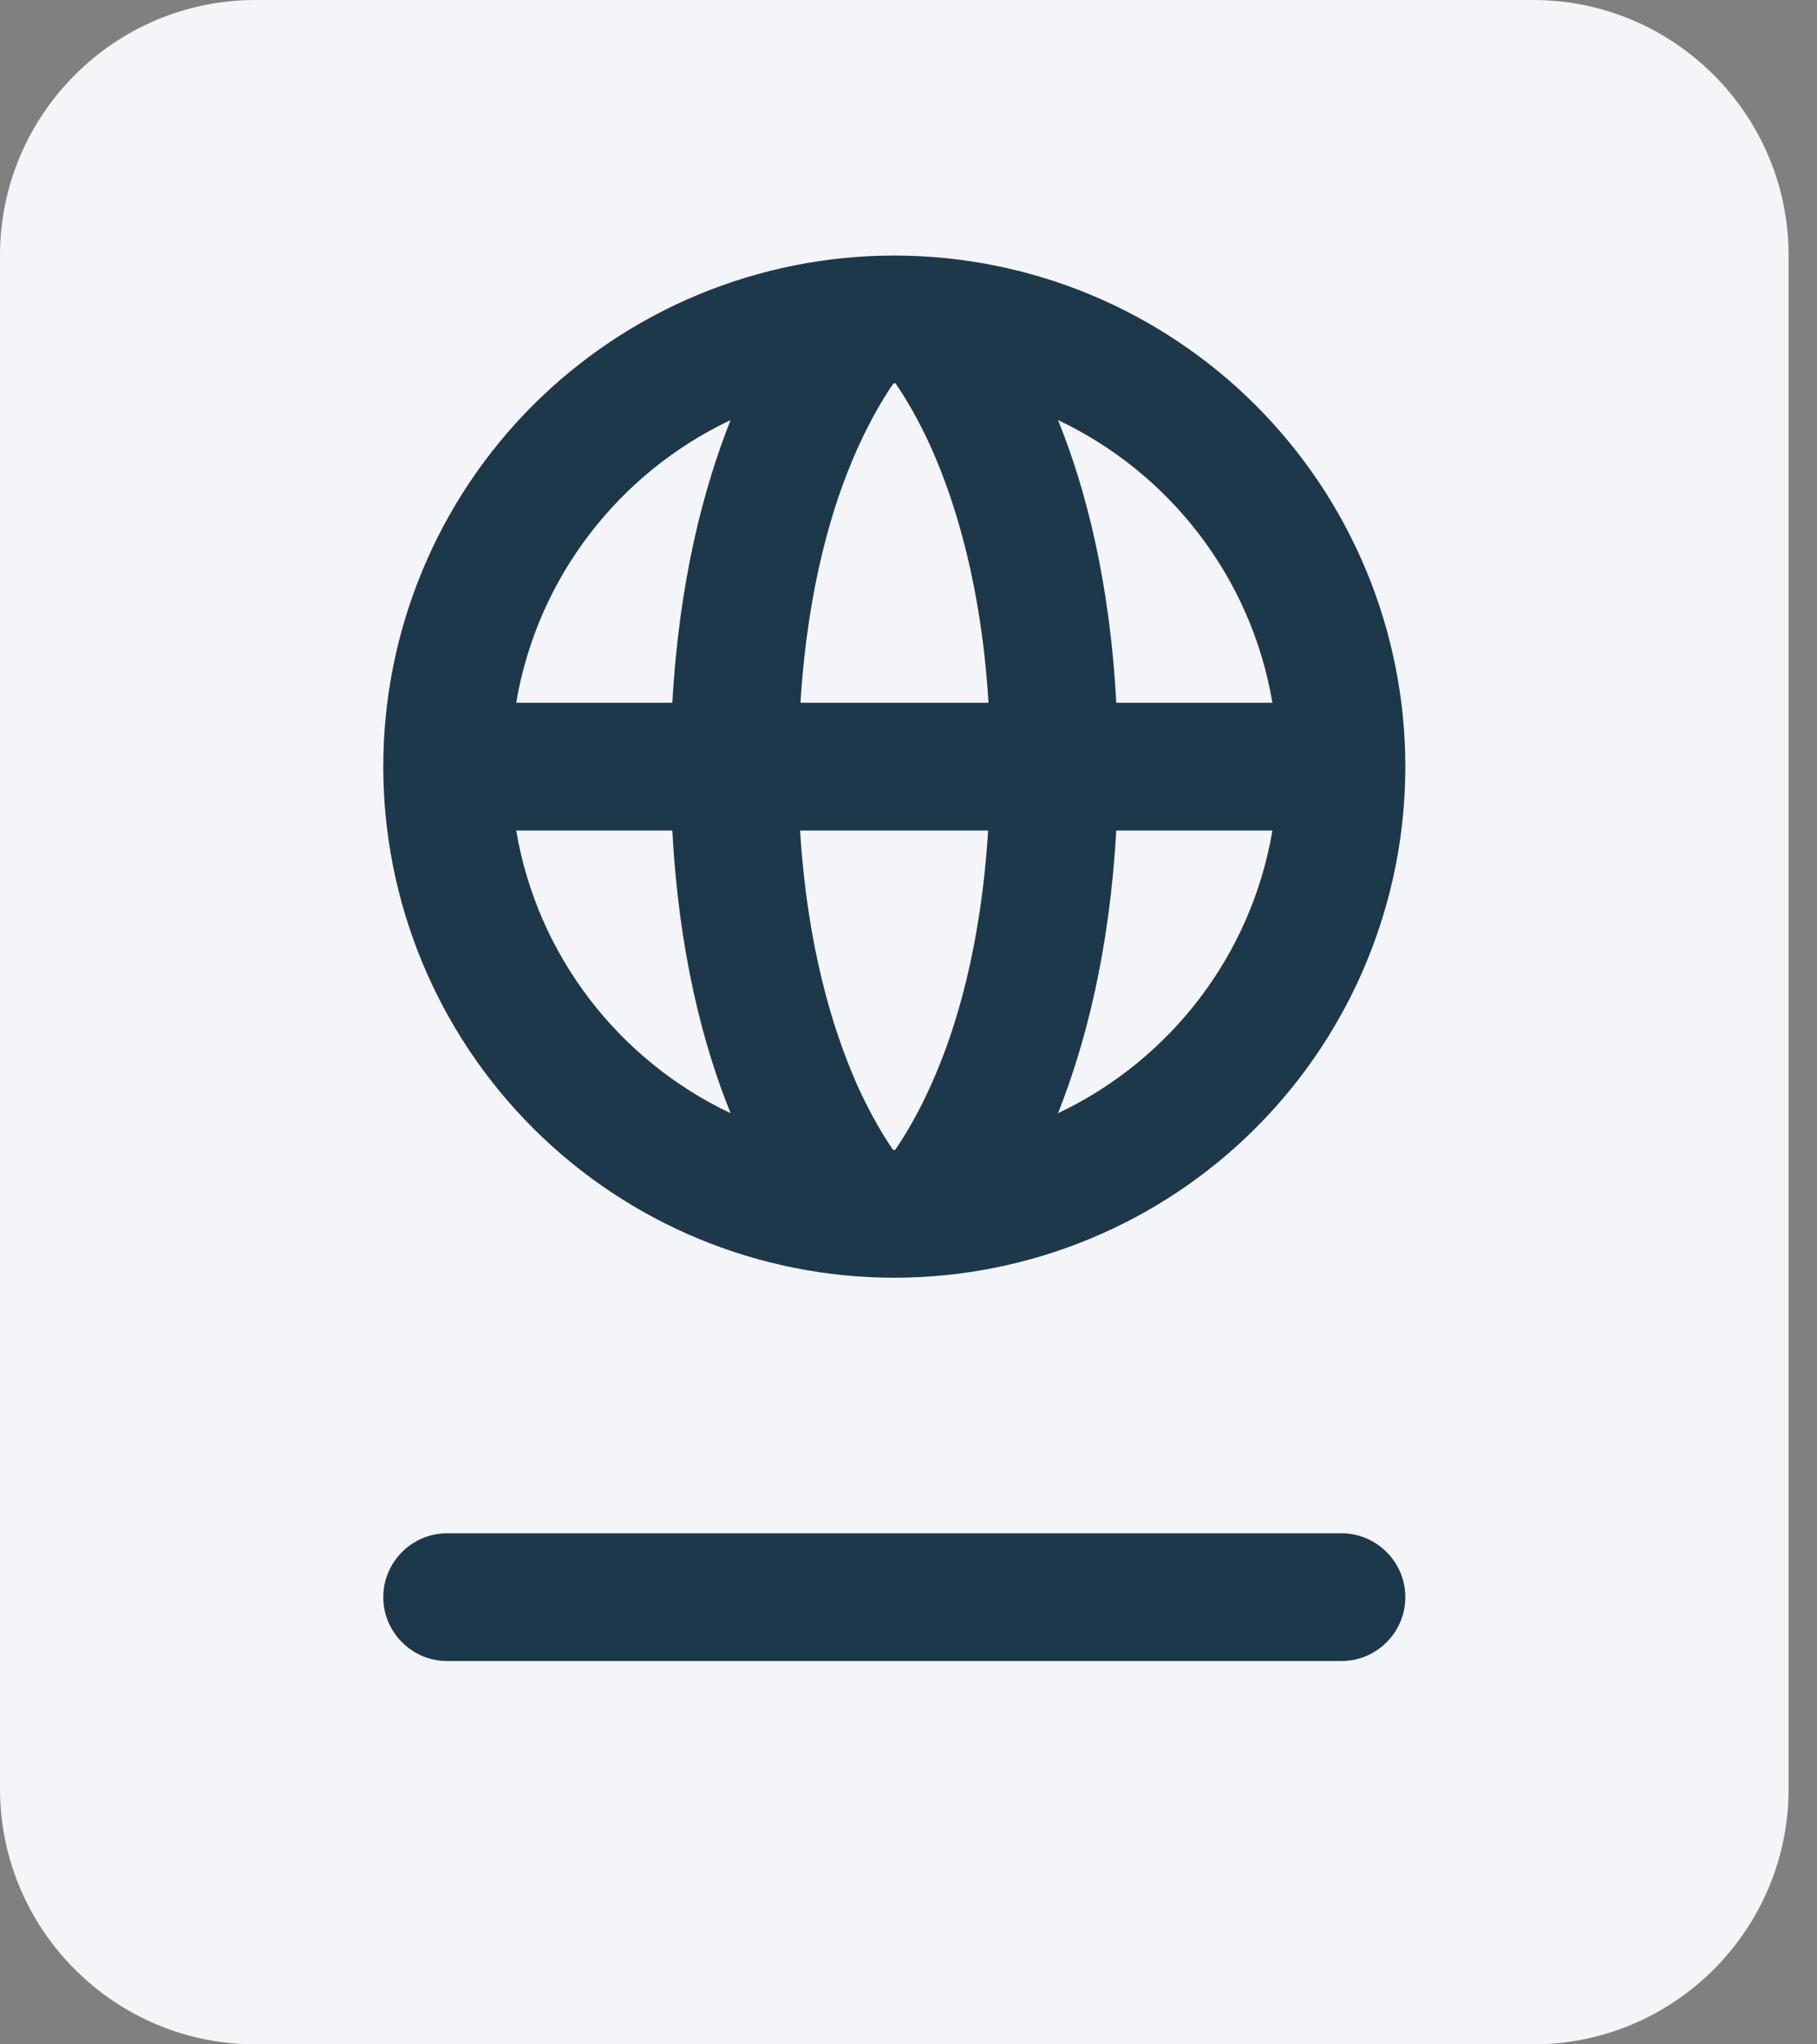
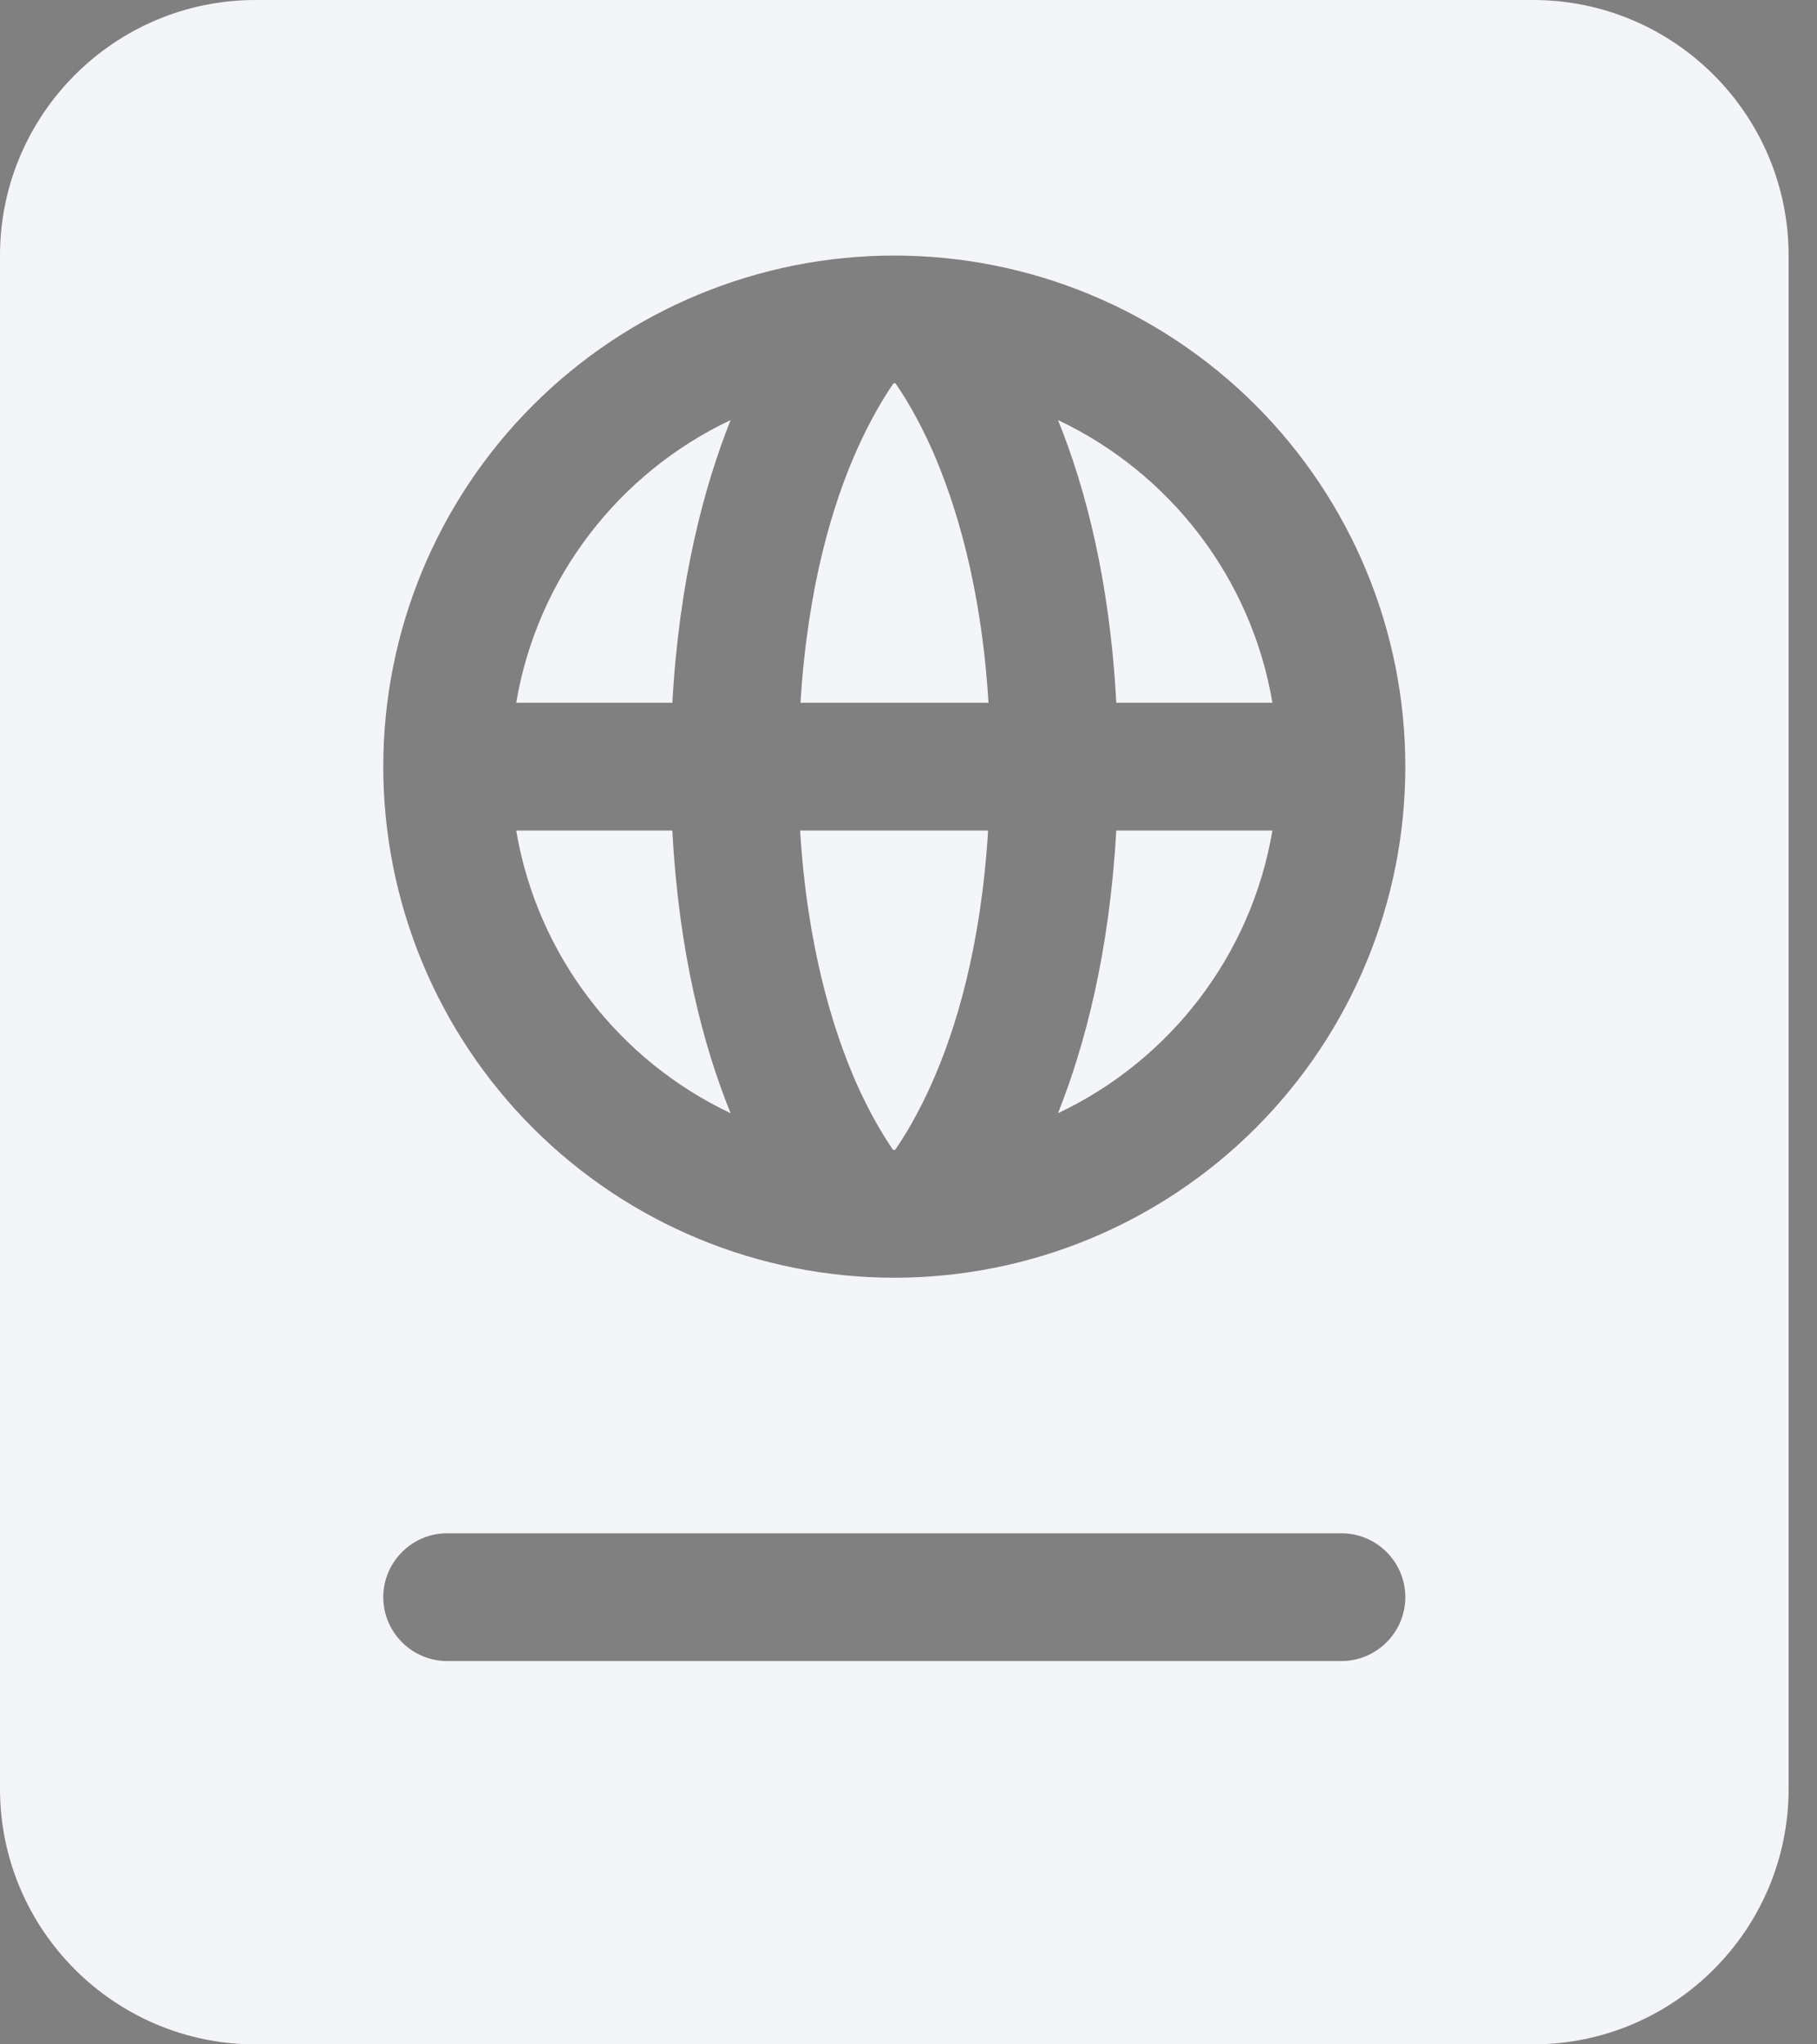
<svg xmlns="http://www.w3.org/2000/svg" width="32" height="36" viewBox="0 0 32 36" fill="none">
  <rect x="0" y="0" width="32" height="36" fill="#808080" stroke="none" />
-   <rect x="2" y="2" width="28" height="31" rx="8.584" fill="#1E384B" />
-   <path d="M0 4.5C0 2.018 2.018 0 4.5 0H27C29.482 0 31.5 2.018 31.5 4.5V31.5C31.5 33.982 29.482 36 27 36H4.5C2.018 36 0 33.982 0 31.5V4.5ZM12.867 19.603C10.905 18.675 9.464 16.833 9.091 14.625H11.841C11.953 16.762 12.382 18.408 12.867 19.603ZM15.771 20.25H15.75H15.729C15.56 20.004 15.328 19.624 15.089 19.09C14.667 18.134 14.217 16.678 14.091 14.625H17.402C17.276 16.678 16.833 18.134 16.404 19.09C16.165 19.624 15.933 20.004 15.764 20.25H15.771ZM18.633 19.603C19.111 18.401 19.54 16.762 19.659 14.625H22.409C22.036 16.833 20.595 18.675 18.633 19.603ZM19.659 12.375C19.547 10.238 19.118 8.592 18.633 7.397C20.595 8.325 22.036 10.167 22.409 12.375H19.659ZM15.729 6.75H15.75H15.771C15.94 6.996 16.172 7.376 16.411 7.91C16.833 8.866 17.283 10.322 17.409 12.375H14.098C14.224 10.322 14.667 8.866 15.096 7.91C15.335 7.376 15.567 6.996 15.736 6.75H15.729ZM12.867 7.397C12.389 8.599 11.96 10.238 11.841 12.375H9.091C9.464 10.167 10.905 8.325 12.867 7.397ZM24.75 13.5C24.75 11.113 23.802 8.824 22.114 7.136C20.426 5.448 18.137 4.5 15.75 4.5C13.363 4.5 11.074 5.448 9.386 7.136C7.698 8.824 6.75 11.113 6.75 13.5C6.75 15.887 7.698 18.176 9.386 19.864C11.074 21.552 13.363 22.5 15.75 22.5C18.137 22.5 20.426 21.552 22.114 19.864C23.802 18.176 24.75 15.887 24.75 13.5ZM7.875 27C7.256 27 6.75 27.506 6.75 28.125C6.75 28.744 7.256 29.25 7.875 29.25H23.625C24.244 29.25 24.75 28.744 24.75 28.125C24.75 27.506 24.244 27 23.625 27H7.875Z" fill="#F4F5F9" />
+   <path d="M0 4.5C0 2.018 2.018 0 4.5 0H27C29.482 0 31.5 2.018 31.5 4.5V31.5C31.5 33.982 29.482 36 27 36H4.5C2.018 36 0 33.982 0 31.5V4.5ZM12.867 19.603C10.905 18.675 9.464 16.833 9.091 14.625H11.841C11.953 16.762 12.382 18.408 12.867 19.603ZM15.771 20.25H15.75H15.729C15.56 20.004 15.328 19.624 15.089 19.09C14.667 18.134 14.217 16.678 14.091 14.625H17.402C17.276 16.678 16.833 18.134 16.404 19.09C16.165 19.624 15.933 20.004 15.764 20.25H15.771ZM18.633 19.603C19.111 18.401 19.54 16.762 19.659 14.625H22.409C22.036 16.833 20.595 18.675 18.633 19.603ZM19.659 12.375C19.547 10.238 19.118 8.592 18.633 7.397C20.595 8.325 22.036 10.167 22.409 12.375H19.659ZM15.729 6.75H15.75H15.771C15.94 6.996 16.172 7.376 16.411 7.91C16.833 8.866 17.283 10.322 17.409 12.375H14.098C14.224 10.322 14.667 8.866 15.096 7.91C15.335 7.376 15.567 6.996 15.736 6.75H15.729ZM12.867 7.397C12.389 8.599 11.96 10.238 11.841 12.375H9.091C9.464 10.167 10.905 8.325 12.867 7.397M24.75 13.5C24.75 11.113 23.802 8.824 22.114 7.136C20.426 5.448 18.137 4.5 15.75 4.5C13.363 4.5 11.074 5.448 9.386 7.136C7.698 8.824 6.75 11.113 6.75 13.5C6.75 15.887 7.698 18.176 9.386 19.864C11.074 21.552 13.363 22.5 15.75 22.5C18.137 22.5 20.426 21.552 22.114 19.864C23.802 18.176 24.75 15.887 24.75 13.5ZM7.875 27C7.256 27 6.75 27.506 6.75 28.125C6.75 28.744 7.256 29.25 7.875 29.25H23.625C24.244 29.25 24.75 28.744 24.75 28.125C24.75 27.506 24.244 27 23.625 27H7.875Z" fill="#F4F5F9" />
</svg>